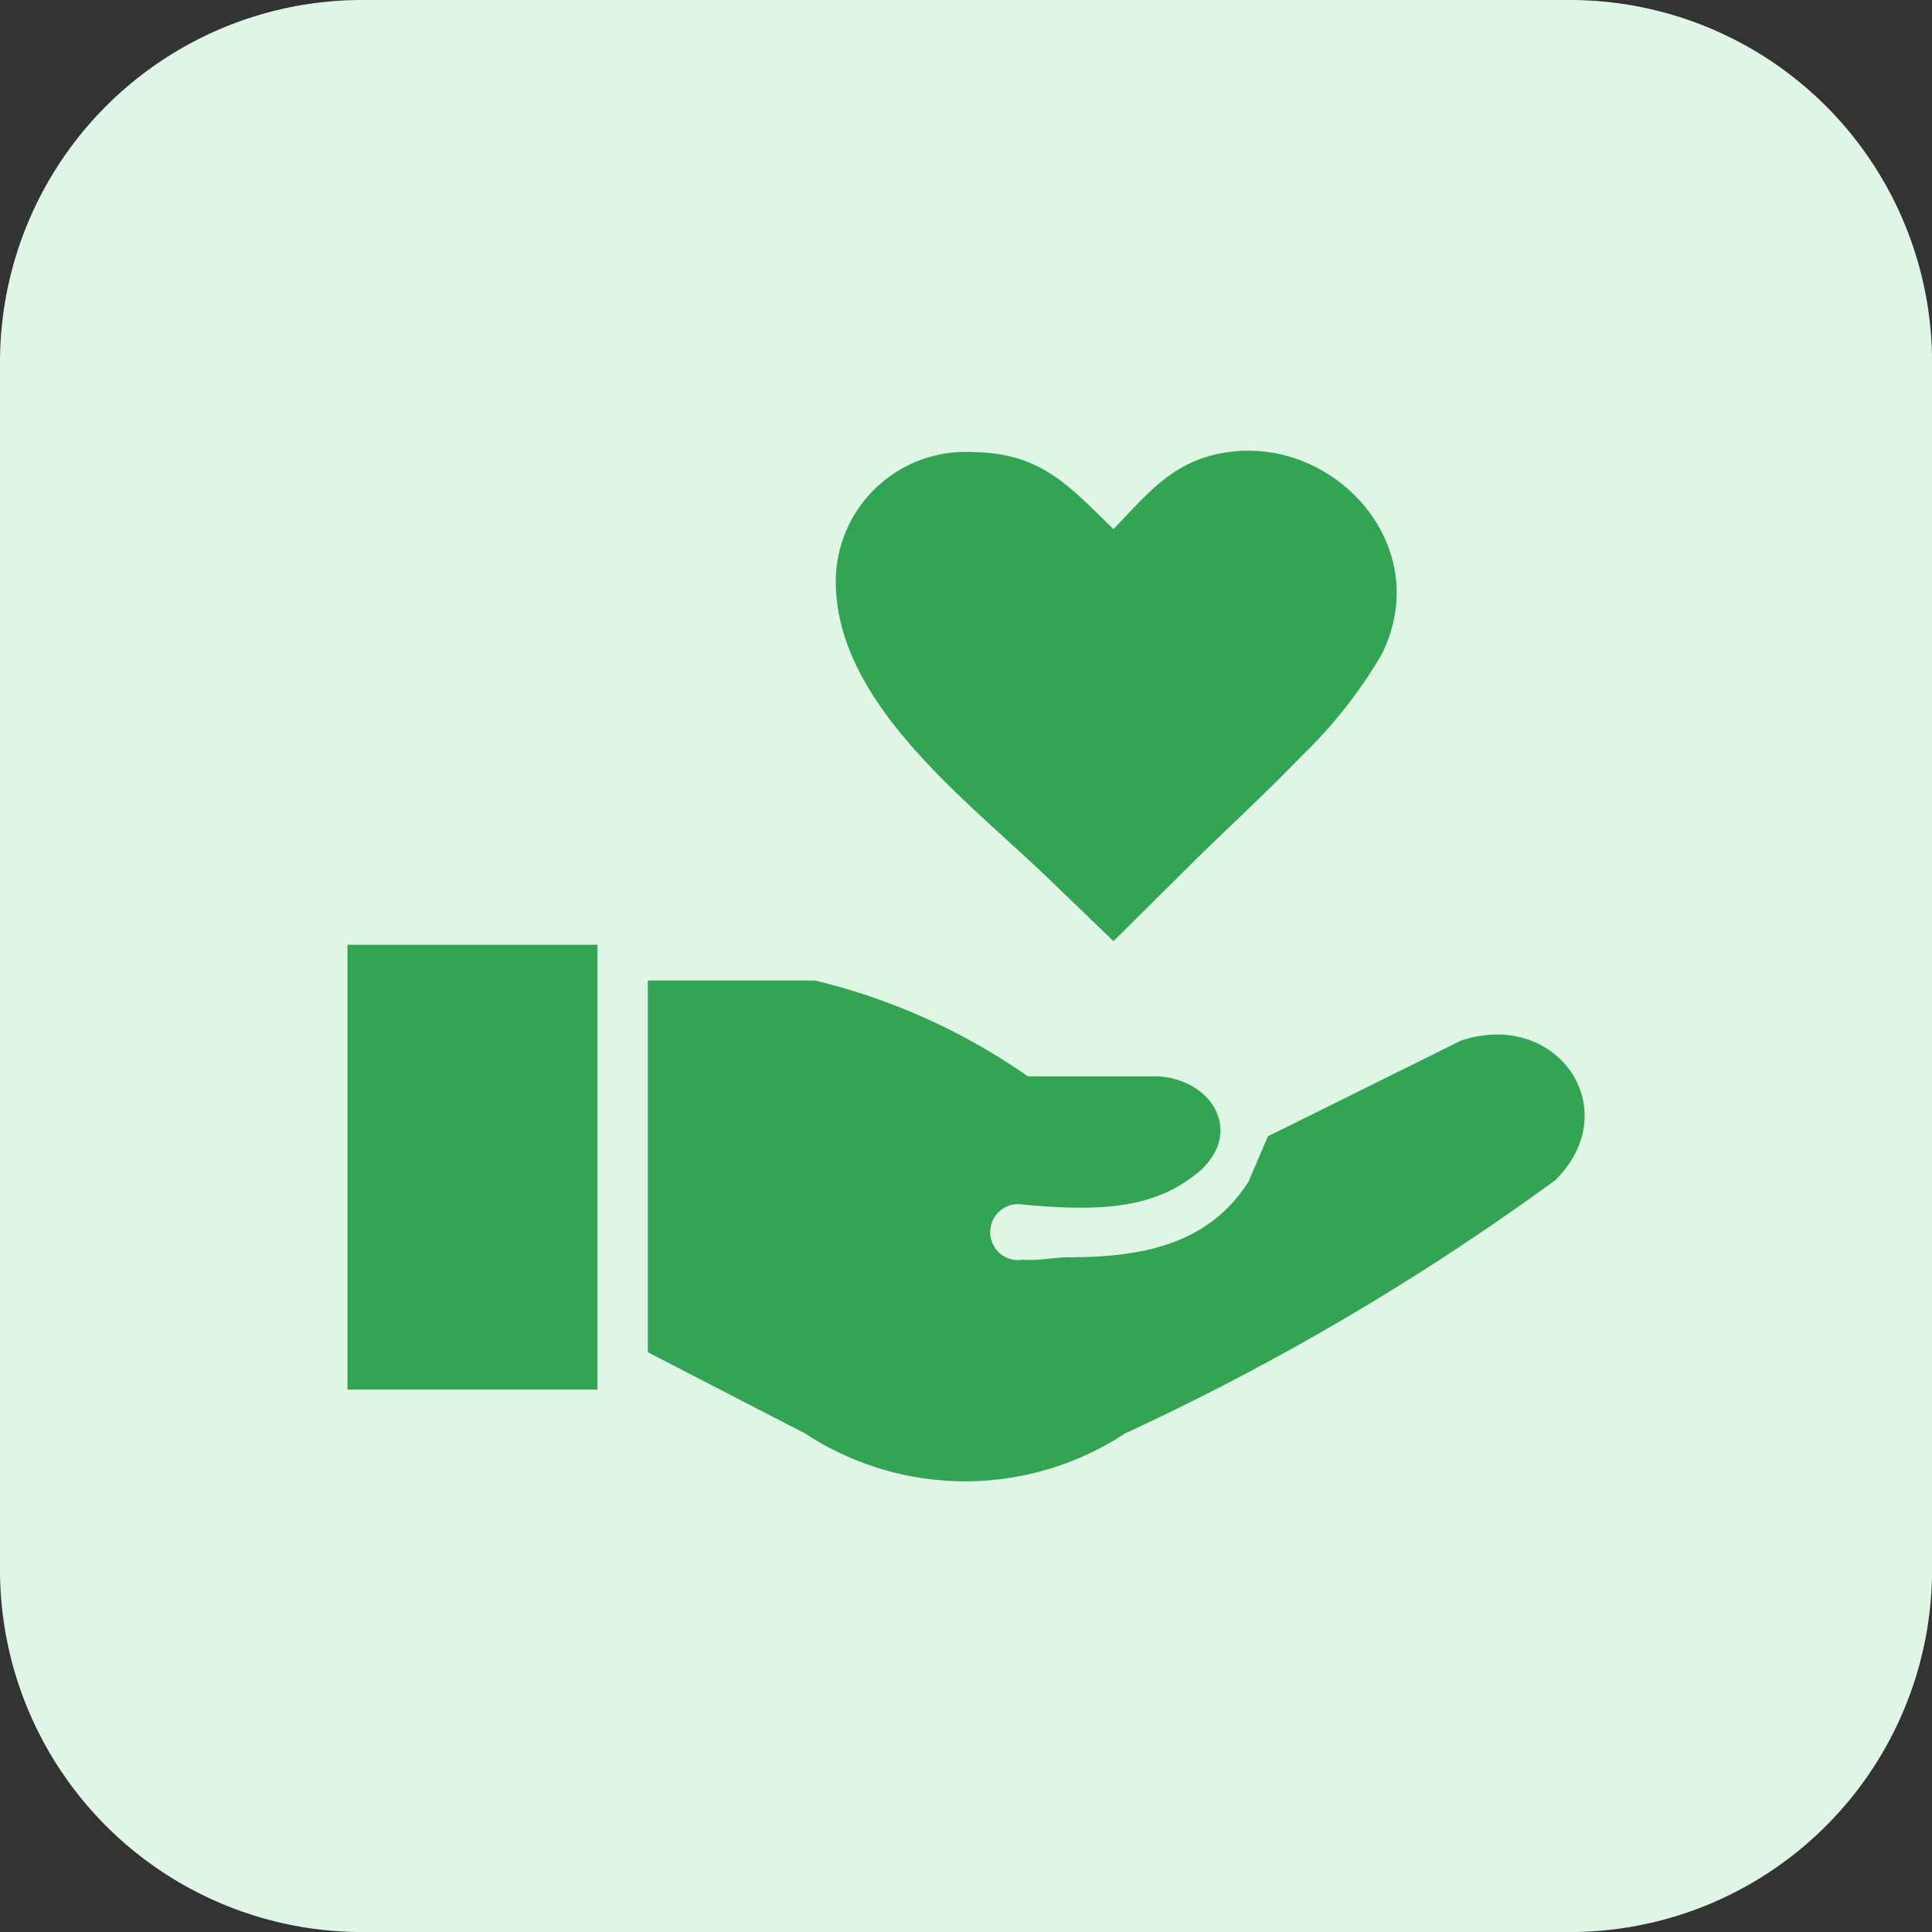
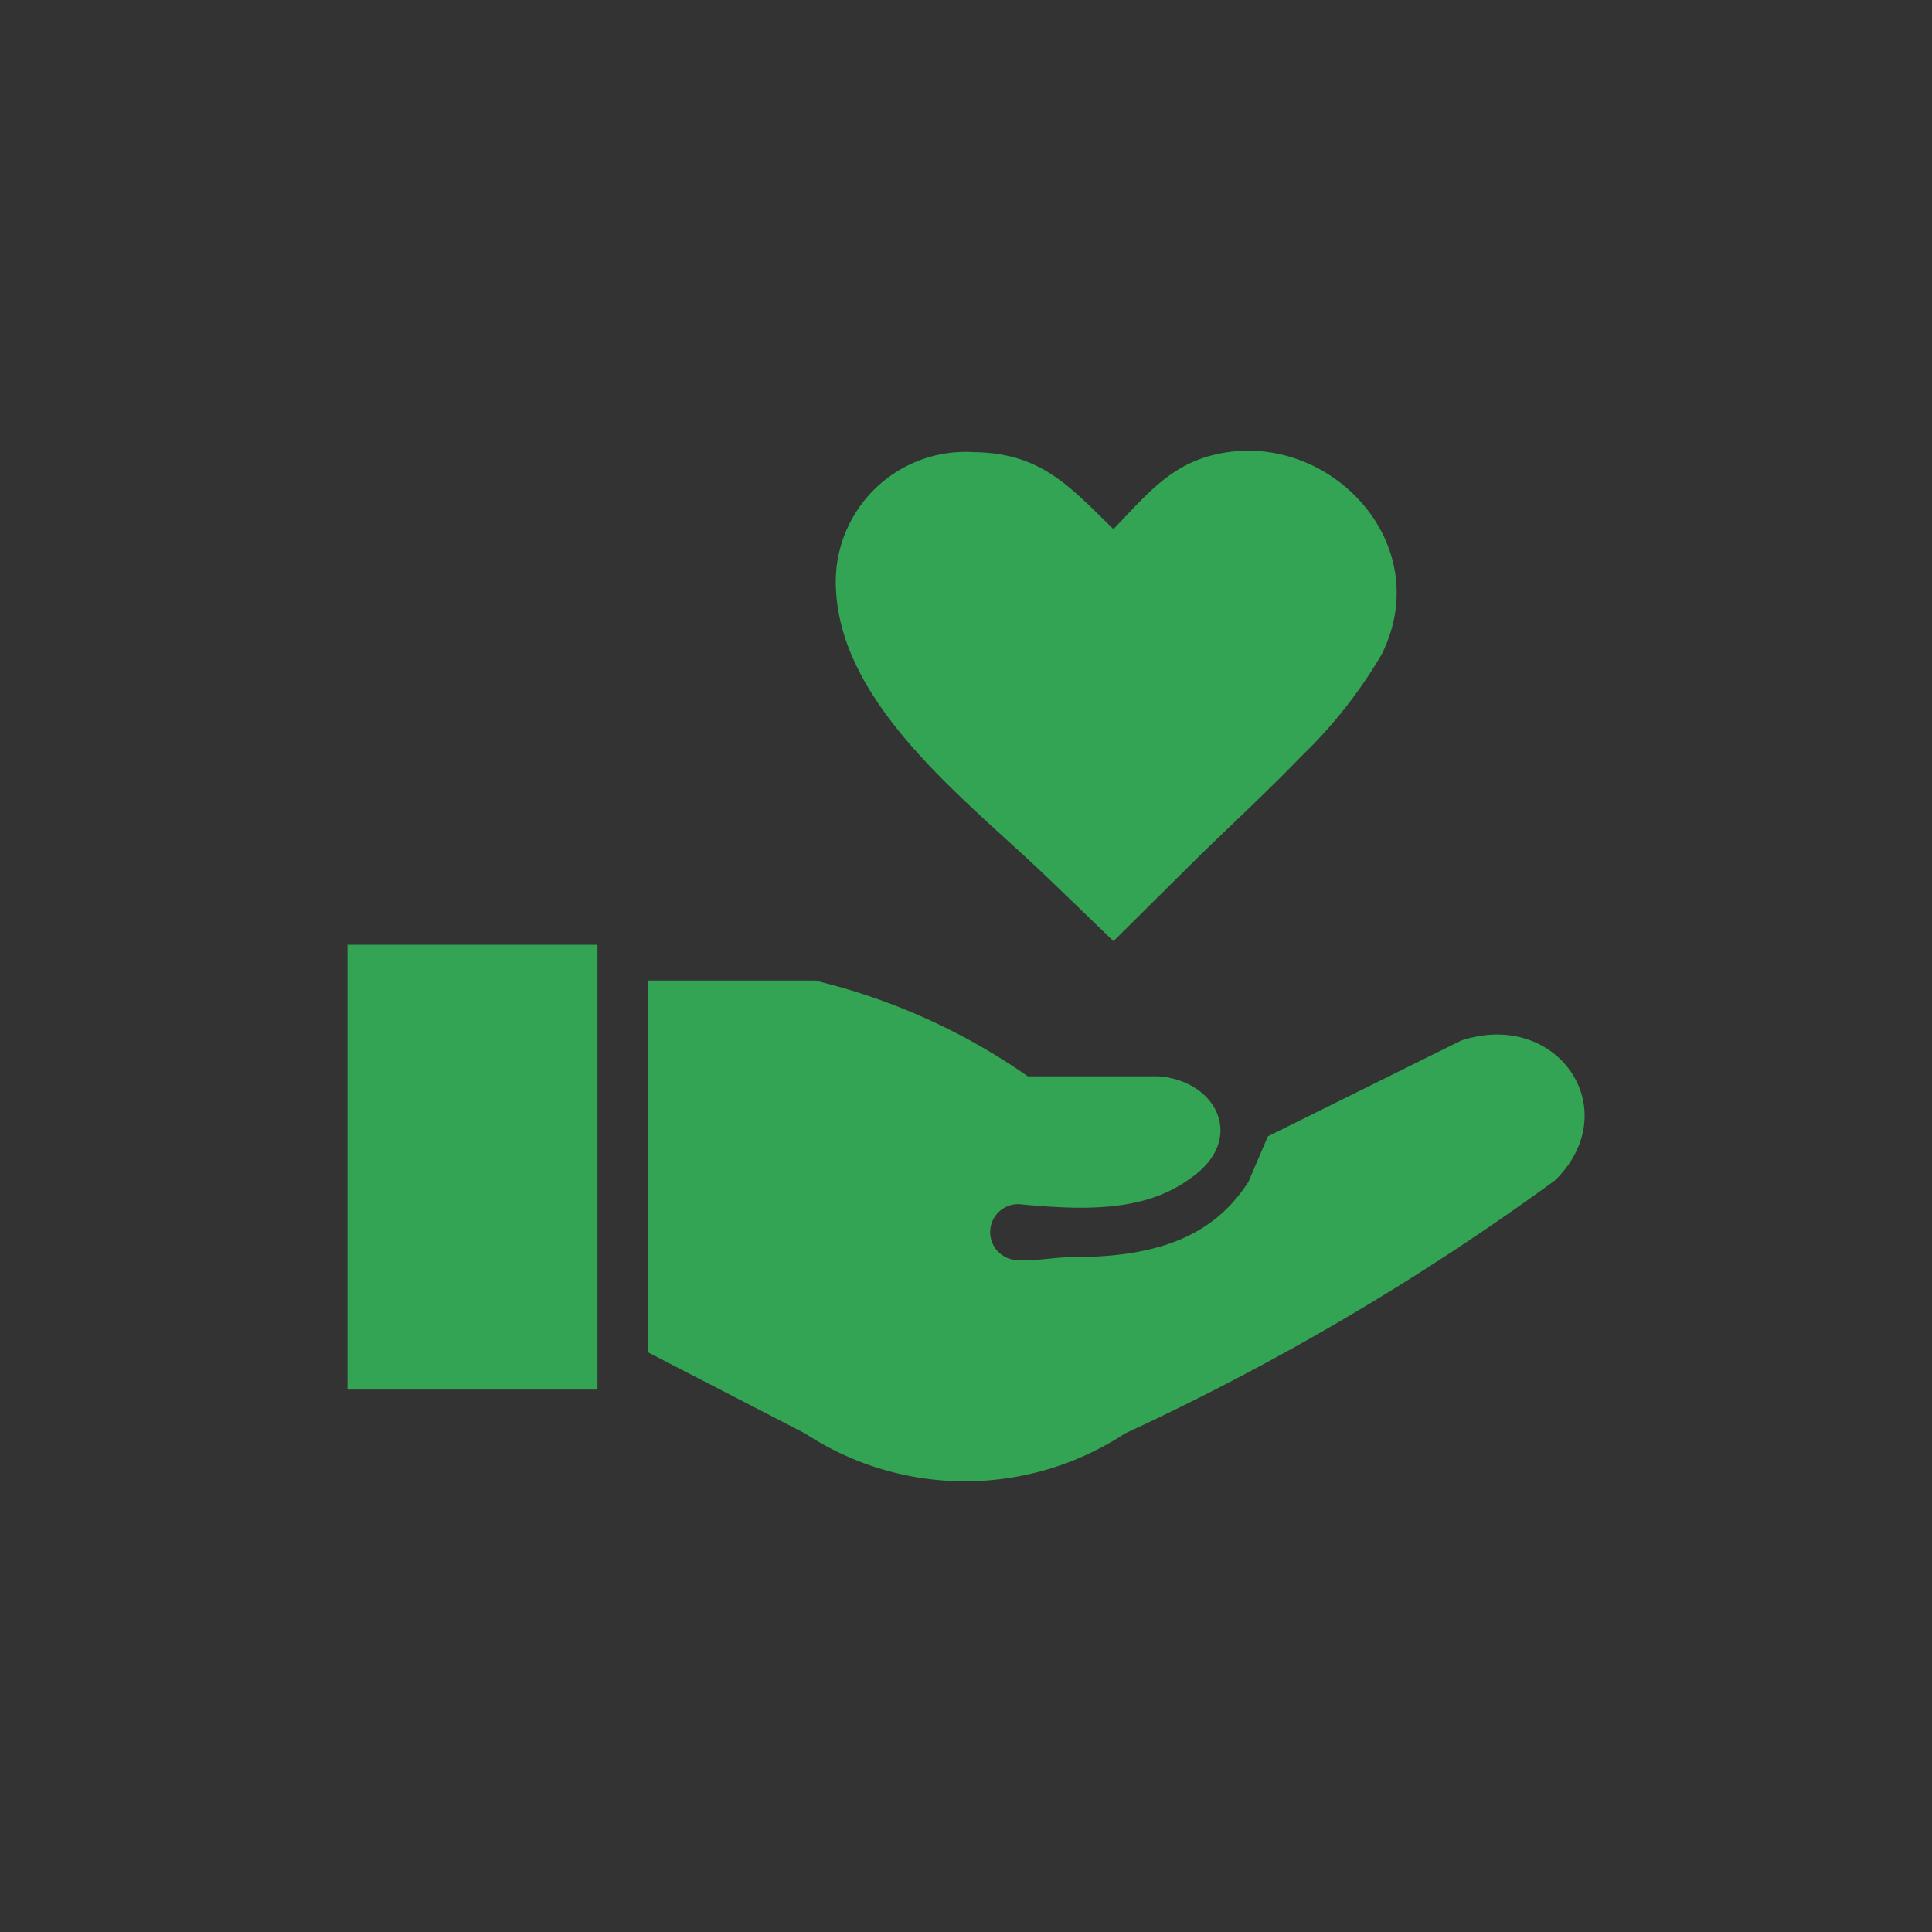
<svg xmlns="http://www.w3.org/2000/svg" id="reset" width="78.098" height="78.098" viewBox="0 0 78.098 78.098">
  <rect x="0" y="0" width="78.098" height="78.098" fill="#333333" stroke="none" />
-   <path id="Path_30647" data-name="Path 30647" d="M63.455,78.1H14.643A14.642,14.642,0,0,1,0,63.455V14.643A14.642,14.642,0,0,1,14.643,0H63.455A14.642,14.642,0,0,1,78.1,14.643V63.455A14.642,14.642,0,0,1,63.455,78.1Z" fill="#dff5e5" />
  <g id="charity-donation-hand-love-icon" transform="translate(14.046 18.212)">
    <path id="Path_36800" data-name="Path 36800" d="M12.141,36.45V21.424H18.9a25.357,25.357,0,0,1,8.6,3.871h5.25c2.377.142,3.622,2.552,1.311,4.135-1.84,1.351-4.269,1.274-6.76,1.05a1.131,1.131,0,1,0,0,2.23c.623.049,1.3-.1,1.888-.1,3.109,0,5.665-.6,7.232-3.052l.786-1.836,7.81-3.871c3.907-1.286,6.683,2.8,3.805,5.645A102.323,102.323,0,0,1,31.428,39.735a11.775,11.775,0,0,1-12.926,0L12.141,36.45ZM30.964,3.178C32.442,1.636,33.475.305,35.755.045c4.273-.492,8.205,3.887,6.048,8.2a19.118,19.118,0,0,1-3.248,4.119c-1.518,1.571-3.2,3.114-4.379,4.282l-3.211,3.187-2.654-2.556c-3.191-3.073-8.4-6.943-8.567-11.738A5.25,5.25,0,0,1,25.319.065C28.046.1,29.19,1.453,30.964,3.178ZM0,19.979H10.106V37.96H0V19.979Z" fill="#33a354" fill-rule="evenodd" />
  </g>
</svg>